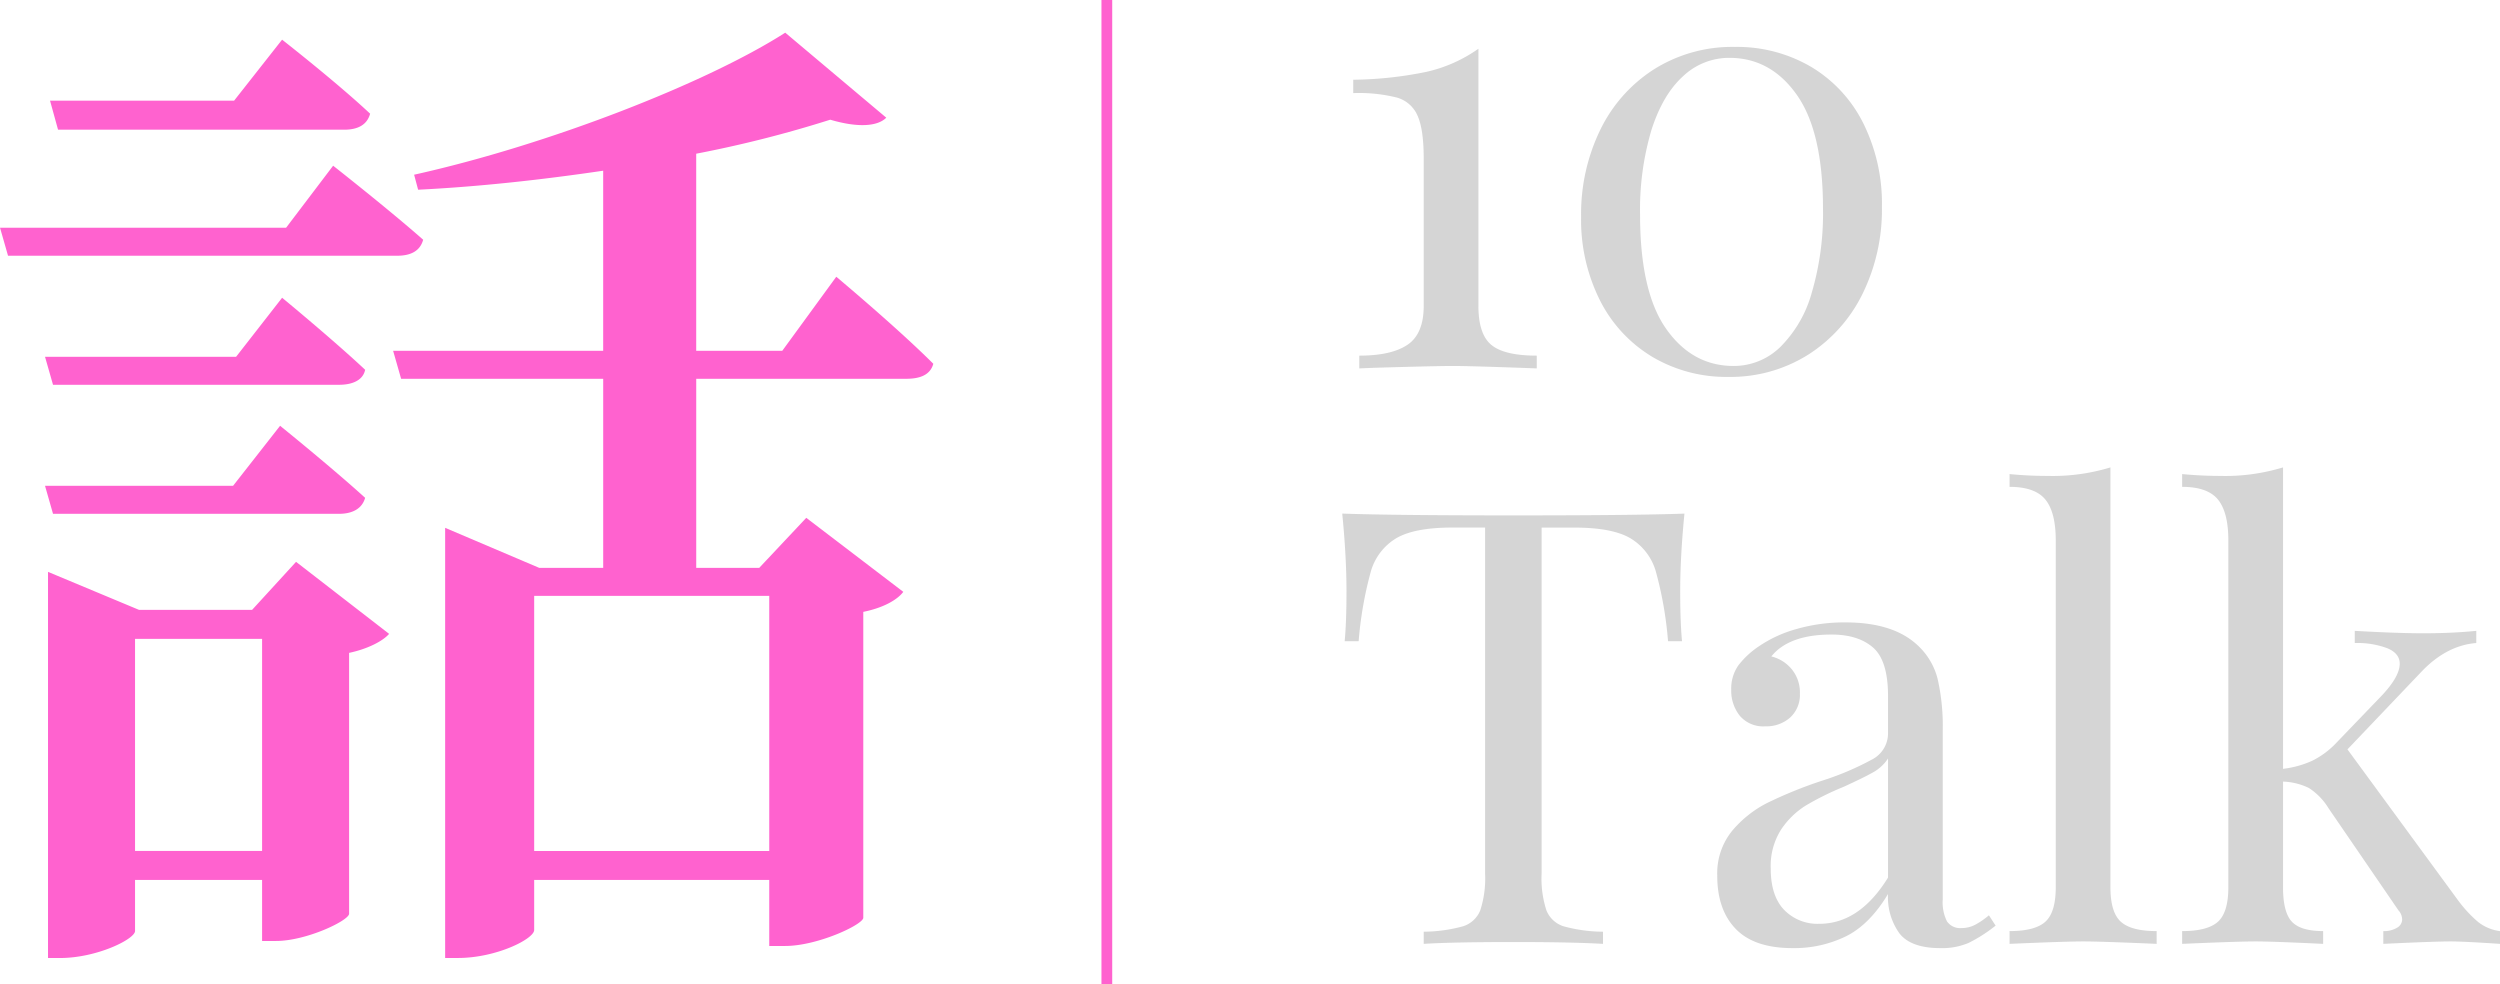
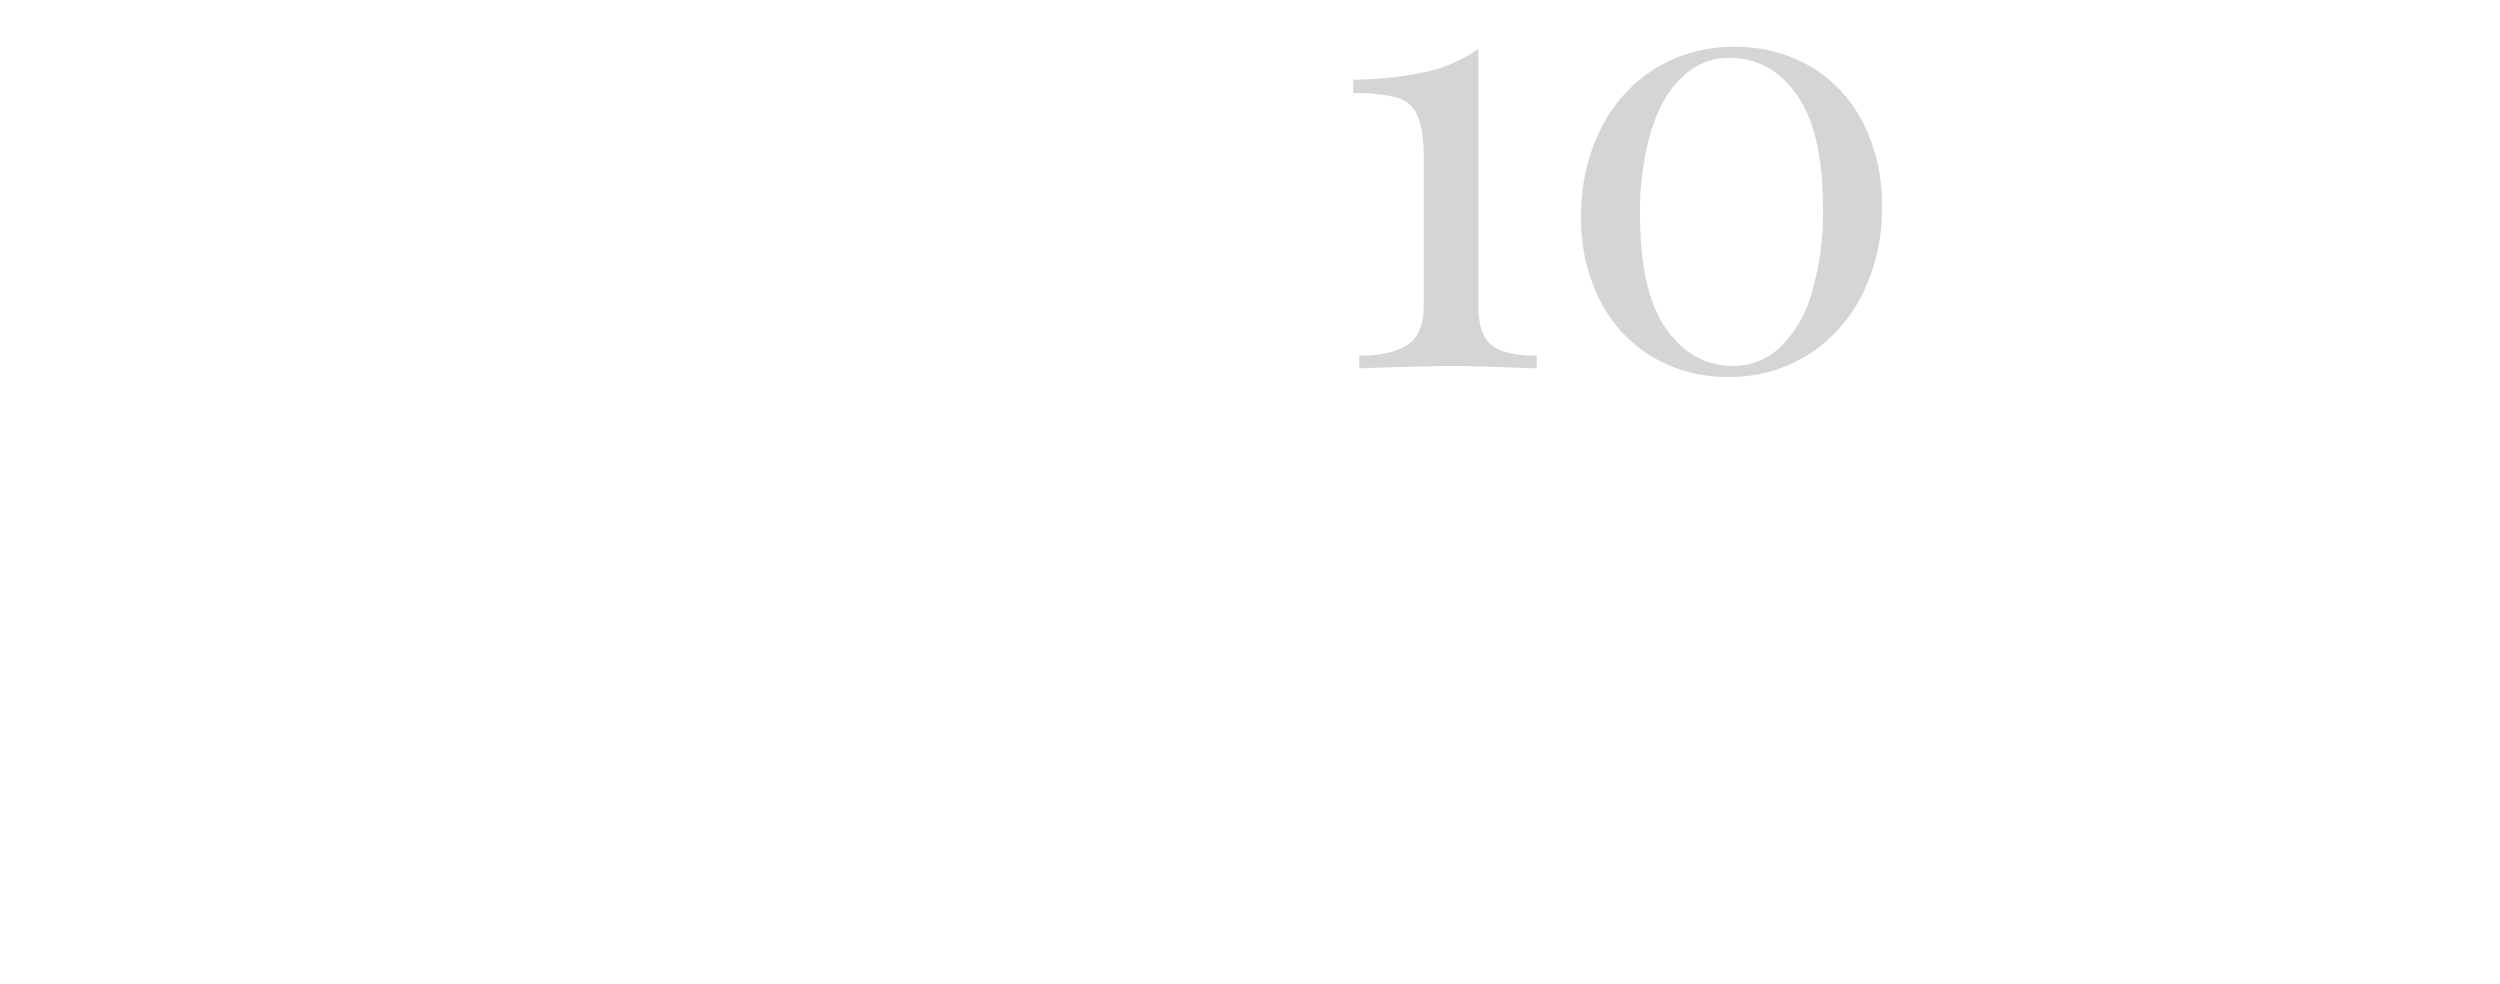
<svg xmlns="http://www.w3.org/2000/svg" width="464.846" height="183" viewBox="0 0 464.846 183">
  <g transform="translate(-367.696 -12392.5)">
-     <path d="M-22.32-138.384c2.6,0,4.278-.93,4.836-2.976-6.138-5.766-16.368-13.764-16.368-13.764l-8.928,11.346H-77l1.488,5.394Zm-10.788,18.228H-86.3l1.488,5.208h72.354c2.6,0,4.278-.93,4.836-2.976-6.324-5.58-16.74-13.764-16.74-13.764ZM-77.934-96.162l1.488,5.208h53.2c2.6,0,4.464-.93,4.836-2.79-5.952-5.58-15.438-13.392-15.438-13.392l-8.556,10.974Zm54.684,29.2c2.418,0,4.278-.93,4.836-2.976-6.138-5.58-15.81-13.392-15.81-13.392l-8.742,11.16H-77.934l1.488,5.208ZM-61.194-4.278V-43.71h23.622V-4.278ZM-39.432-49.1H-60.45l-16.926-7.068v71.8h2.232c6.882,0,13.95-3.534,13.95-5.022V1.116h23.622V12.462h2.6c5.58,0,13.392-3.72,13.578-5.022V-41.106c3.534-.744,6.324-2.232,7.44-3.534l-17.3-13.392Zm96.162-2.6v47.43H13.02v-47.43Zm2.418-45.57h-16V-133.92a219.261,219.261,0,0,0,24.924-6.324c5.022,1.488,8.742,1.3,10.416-.372l-18.786-15.81c-14.508,9.3-43.9,20.832-69.006,26.412l.744,2.79c11.346-.558,23.064-1.86,34.41-3.534v33.48h-39.06l1.488,5.208H25.854v35.154H13.95l-17.484-7.44v79.98h2.418c7.068,0,14.136-3.534,14.136-5.208v-9.3H56.73V13.392h2.976c5.952,0,14.322-3.906,14.508-5.208V-48.732c3.72-.744,6.324-2.232,7.44-3.72L63.612-66.216l-8.742,9.3H43.152V-92.07h39.06c2.6,0,4.464-.744,5.022-2.79-6.7-6.7-18.042-16.182-18.042-16.182Z" transform="translate(454 12555)" fill="#ff62cf" />
-     <path d="M66.9-80q-.791,8.023-.791,14.464,0,5.65.339,9.266h-2.6a69.333,69.333,0,0,0-2.26-12.938,10.593,10.593,0,0,0-4.746-6.215q-3.39-1.977-10.4-1.978h-6.1v64.3a19.13,19.13,0,0,0,.9,6.893,5.1,5.1,0,0,0,3.164,2.938A28.176,28.176,0,0,0,51.754-2.26V0Q45.878-.339,35.143-.339q-11.3,0-16.724.339V-2.26a28.176,28.176,0,0,0,7.345-1.017,5.1,5.1,0,0,0,3.164-2.938,19.13,19.13,0,0,0,.9-6.893v-64.3h-6.1q-7.006,0-10.4,1.978a10.593,10.593,0,0,0-4.746,6.215,69.331,69.331,0,0,0-2.26,12.938h-2.6q.339-3.616.339-9.266,0-6.441-.791-14.464,9.379.339,31.866.339Q57.517-79.665,66.9-80ZM87.01.791q-7.119,0-10.565-3.56T73-12.656a12.51,12.51,0,0,1,2.769-8.362,20.861,20.861,0,0,1,6.554-5.2,81.663,81.663,0,0,1,10-4.068,52.744,52.744,0,0,0,9.379-3.955,5.467,5.467,0,0,0,3.051-4.859V-46.1q0-6.554-2.769-8.983t-7.741-2.43q-7.91,0-11.187,4.068a7.1,7.1,0,0,1,3.786,2.373,6.768,6.768,0,0,1,1.525,4.52,5.722,5.722,0,0,1-1.808,4.464,6.635,6.635,0,0,1-4.633,1.639,5.712,5.712,0,0,1-4.746-1.978,7.446,7.446,0,0,1-1.582-4.8,7.546,7.546,0,0,1,1.3-4.52,15.981,15.981,0,0,1,3.9-3.616,23.445,23.445,0,0,1,6.893-3.164,32.013,32.013,0,0,1,9.153-1.243q8.814,0,13.334,4.181a12.742,12.742,0,0,1,3.785,6.271,39.413,39.413,0,0,1,.961,9.661V-8.249a7.878,7.878,0,0,0,.791,4.068,2.962,2.962,0,0,0,2.712,1.243,5.4,5.4,0,0,0,2.543-.622,14.744,14.744,0,0,0,2.543-1.752l1.243,1.921A27.668,27.668,0,0,1,119.723-.17a12.6,12.6,0,0,1-5.255.961q-5.424,0-7.571-2.712a11.517,11.517,0,0,1-2.147-7.345q-3.39,5.65-7.8,7.853A21.93,21.93,0,0,1,87.01.791Zm4.972-4.52q7.458,0,12.769-8.588V-34.465a7.858,7.858,0,0,1-2.825,2.6q-1.808,1.017-5.537,2.712a51.779,51.779,0,0,0-6.949,3.447,15.162,15.162,0,0,0-4.576,4.463,12.6,12.6,0,0,0-1.921,7.232q0,5.085,2.486,7.684A8.652,8.652,0,0,0,91.982-3.729Zm54.127-6.78q0,4.633,1.921,6.384T154.7-2.373V0q-10.4-.452-13.673-.452T127.351,0V-2.373q4.746,0,6.667-1.752t1.921-6.384V-75.032q0-5.2-1.921-7.571t-6.667-2.373v-2.373q3.5.339,7.006.339a36.92,36.92,0,0,0,11.752-1.582Zm64.523,2.26a24.1,24.1,0,0,0,3.842,4.181,8.24,8.24,0,0,0,4.068,1.7V0q-6.78-.452-9.153-.452-3.051,0-12.543.452V-2.373a4.62,4.62,0,0,0,2.543-.622,1.8,1.8,0,0,0,.96-1.526,2.562,2.562,0,0,0-.678-1.695l-13-18.984A11.748,11.748,0,0,0,183-28.985a11.928,11.928,0,0,0-4.8-1.187v19.662q0,4.633,1.638,6.384t5.82,1.752V0q-9.492-.452-12.543-.452-3.277,0-13.673.452V-2.373q4.746,0,6.667-1.752t1.921-6.384V-75.032q0-5.2-1.921-7.571t-6.667-2.373v-2.373q3.616.339,7.006.339A36.92,36.92,0,0,0,178.2-88.592v56.048a18.257,18.257,0,0,0,5.48-1.526,15.866,15.866,0,0,0,4.238-3.107l8.362-8.7q3.616-3.729,3.616-6.215,0-1.921-2.316-2.882a15.994,15.994,0,0,0-6.046-.961V-58.2q7.91.452,12.769.452,5.311,0,9.831-.452v2.26q-5.537.452-10.17,5.311L190.179-36.16Z" transform="translate(614 12568)" fill="#222" opacity="0.19" />
    <path d="M28.589-11.639q0,5.311,2.429,7.289t8.418,1.978V0q-12.2-.452-15.594-.452-3.164,0-14.69.339L6.441,0V-2.373q5.989,0,8.984-2.034t2.995-7.232V-38.985q0-5.424-1.13-7.966a5.947,5.947,0,0,0-3.786-3.39,29.069,29.069,0,0,0-8.192-.847v-2.486a70.486,70.486,0,0,0,13.616-1.469,27.023,27.023,0,0,0,9.662-4.294ZM76.275-59.777A27.235,27.235,0,0,1,90.4-56.1a25.335,25.335,0,0,1,9.718,10.452,33.494,33.494,0,0,1,3.5,15.594,35.53,35.53,0,0,1-3.616,16.215,28.016,28.016,0,0,1-10.114,11.3A27.13,27.13,0,0,1,75.032,1.582,27.019,27.019,0,0,1,61.02-2.091a25.71,25.71,0,0,1-9.774-10.453,33.307,33.307,0,0,1-3.56-15.707,35.74,35.74,0,0,1,3.56-16.1A27.618,27.618,0,0,1,61.3-55.653,27.334,27.334,0,0,1,76.275-59.777Zm-1.017,2.034A12.479,12.479,0,0,0,66.613-54.3Q62.828-50.85,60.737-44.24a52.139,52.139,0,0,0-2.09,15.65q0,14.351,4.859,21.244T76.049-.452a12.371,12.371,0,0,0,8.645-3.5A22.844,22.844,0,0,0,90.57-14.069a52.14,52.14,0,0,0,2.09-15.651q0-14.238-4.859-21.131T75.258-57.743Z" transform="translate(614 12461)" fill="#222" opacity="0.19" />
-     <path d="M0,0V183" transform="translate(573.5 12392.5)" fill="none" stroke="#ff62cf" stroke-width="2" />
  </g>
</svg>